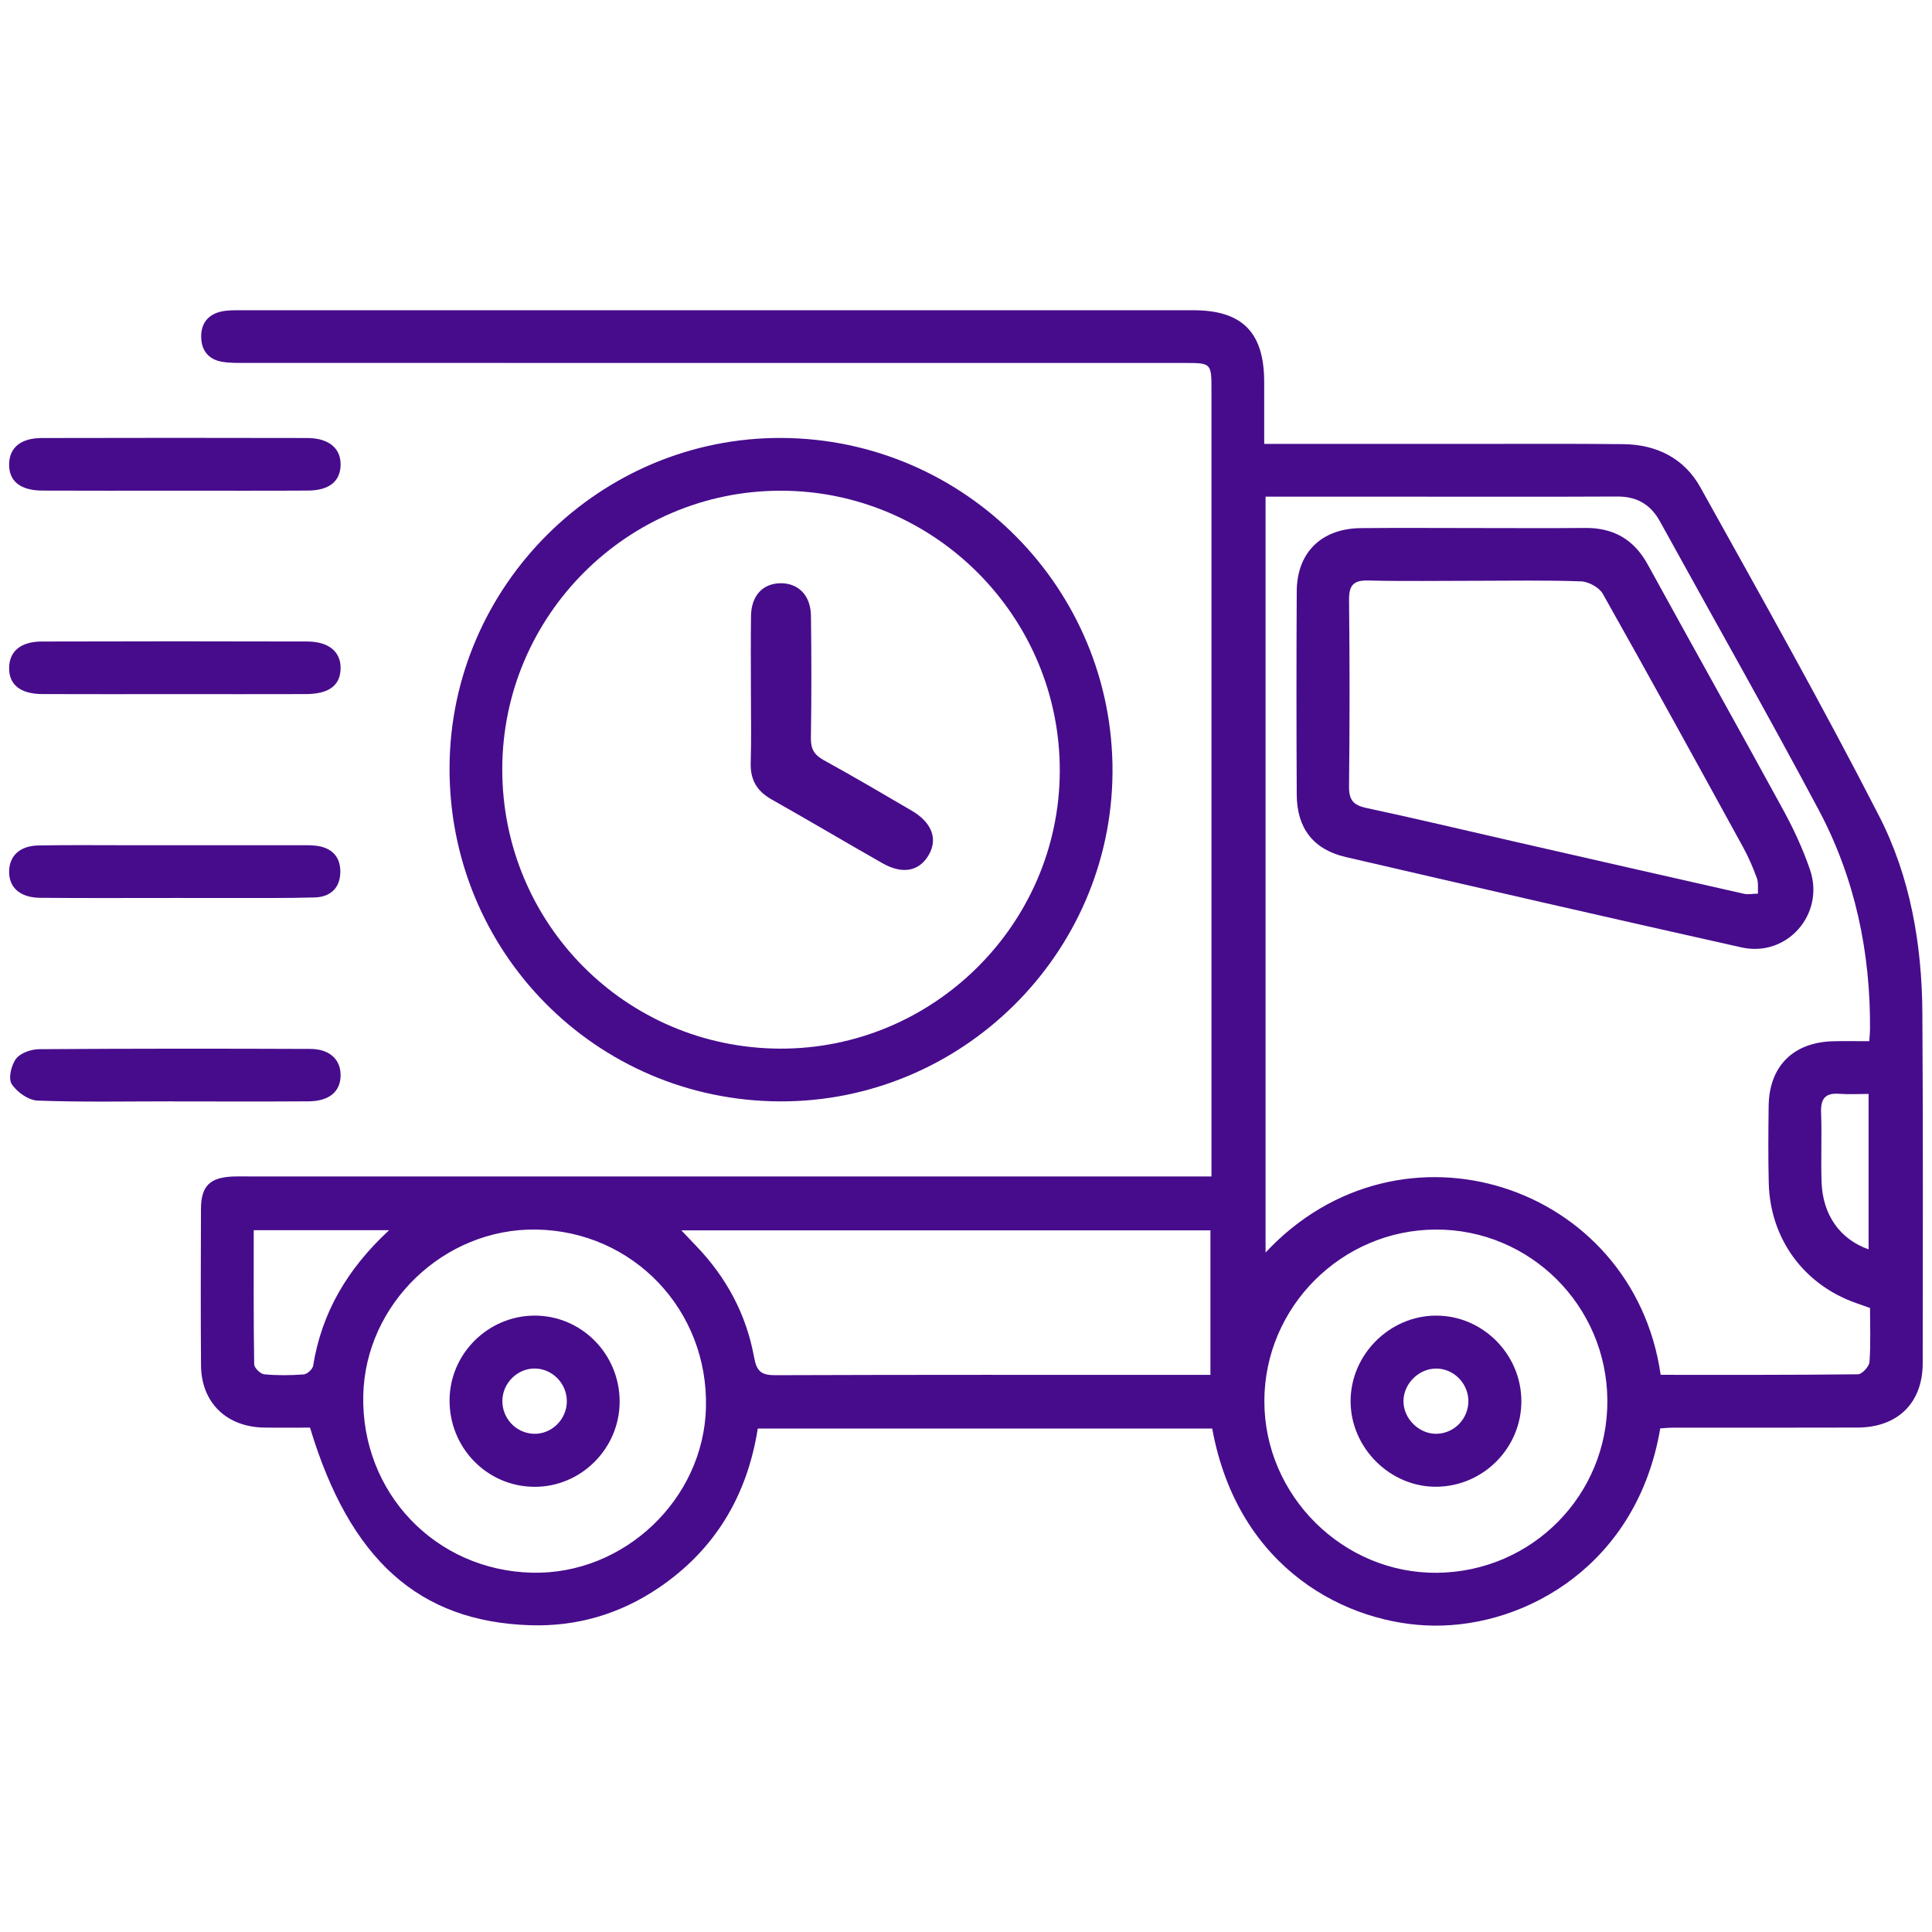
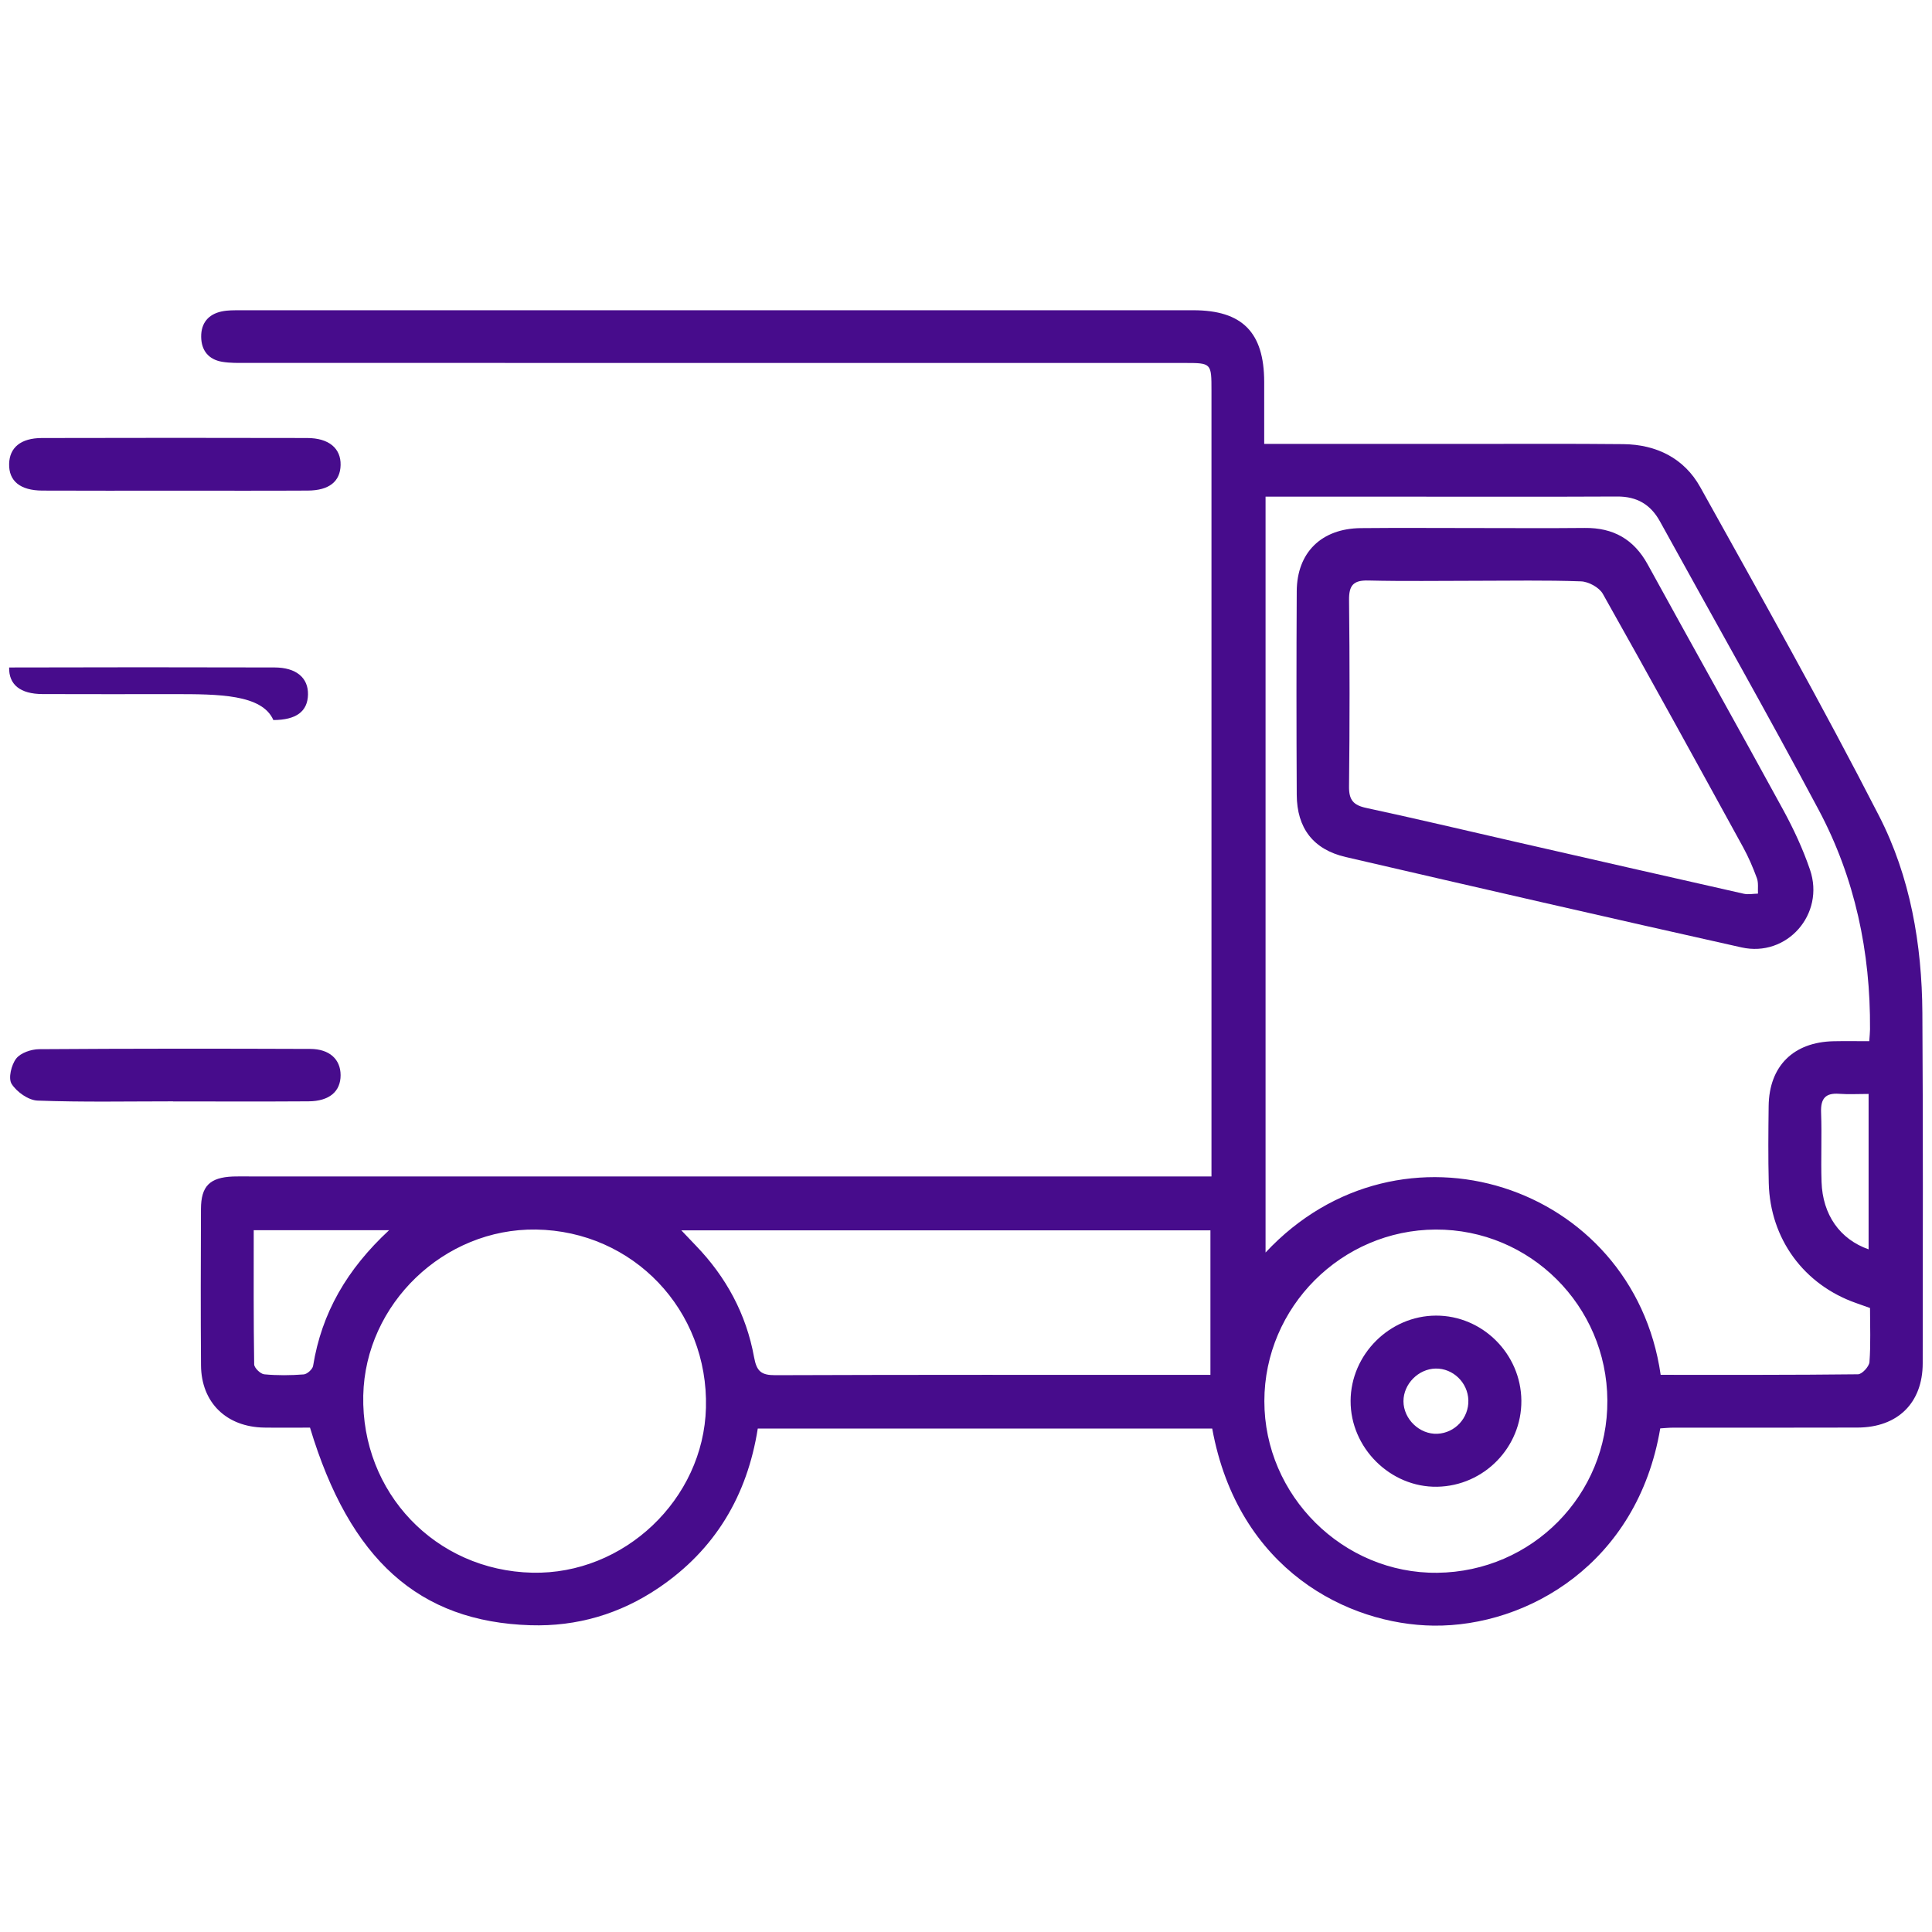
<svg xmlns="http://www.w3.org/2000/svg" version="1.1" id="Layer_1" x="0px" y="0px" viewBox="0 0 384 384" enable-background="new 0 0 384 384" xml:space="preserve">
  <path fill="#470C8C" d="M251.271,88.23c13.624,0,26.593-0.003,39.562,0.001c10.605,0.003,21.21-0.062,31.814,0.046  c6.583,0.067,12.104,2.812,15.293,8.546c12.055,21.671,24.227,43.293,35.541,65.352c6.197,12.081,8.52,25.519,8.606,39.147  c0.146,23.214,0.093,46.43,0.066,69.646c-0.009,7.873-4.97,12.743-12.932,12.772c-12.227,0.044-24.453,0.009-36.68,0.019  c-0.861,0.001-1.722,0.094-2.554,0.143c-4.529,26.873-26.419,39.425-45.063,39.204c-16.935-0.201-38.844-11.011-43.987-39.171  c-29.99,0-60.013,0-90.323,0c-2.105,13.337-8.482,24.086-19.743,31.691c-7.67,5.18-16.218,7.69-25.44,7.402  c-22.161-0.693-35.897-12.991-43.814-39.277c-2.936,0-6.016,0.038-9.096-0.007c-7.512-0.111-12.514-4.967-12.569-12.373  c-0.076-10.359-0.049-20.719-0.009-31.078c0.018-4.552,1.754-6.261,6.342-6.453c1.121-0.047,2.245-0.013,3.368-0.013  c61.882,0,123.764,0,185.646,0c1.617,0,3.234,0,5.491,0c0-1.62,0-3.054,0-4.487c0-50.55,0-101.099,0-151.649  c0-5.544-0.002-5.549-5.401-5.549c-62.132-0.001-124.263,0.001-186.395-0.009c-1.618,0-3.264,0.043-4.848-0.225  c-2.698-0.457-4.13-2.245-4.161-4.958c-0.031-2.727,1.416-4.483,4.074-5.05c1.203-0.257,2.478-0.233,3.721-0.233  c63.13-0.01,126.259-0.014,189.389-0.004c9.752,0.002,14.079,4.397,14.1,14.227C251.279,79.851,251.271,83.815,251.271,88.23z   M251.54,98.715c0,50.326,0,100.136,0,150.234c26.857-28.777,73.083-13.62,78.53,24.31c13.05,0,26.137,0.045,39.221-0.109  c0.806-0.009,2.215-1.535,2.281-2.434c0.265-3.572,0.109-7.176,0.109-10.74c-1.118-0.398-1.934-0.693-2.753-0.98  c-10.383-3.637-17.086-12.744-17.373-23.81c-0.132-5.114-0.084-10.234-0.022-15.35c0.097-7.937,4.908-12.713,12.91-12.883  c2.319-0.049,4.639-0.008,7.087-0.008c0.075-1.133,0.145-1.738,0.15-2.343c0.112-15.362-2.987-30.075-10.199-43.622  c-10.25-19.252-21.024-38.224-31.544-57.332c-1.87-3.396-4.596-4.98-8.508-4.961c-14.72,0.072-29.441,0.028-44.162,0.027  C268.793,98.715,260.318,98.715,251.54,98.715z M135.422,244.544c1.219,1.279,2.037,2.149,2.867,3.008  c6.044,6.256,10.04,13.655,11.586,22.186c0.511,2.823,1.419,3.602,4.222,3.592c27.66-0.104,55.32-0.063,82.98-0.063  c1.184,0,2.367,0,3.505,0c0-9.899,0-19.21,0-28.723C205.585,244.544,170.798,244.544,135.422,244.544z M319.476,278.333  c-0.113-18.827-15.379-34.02-34.11-33.949c-18.723,0.071-34.047,15.406-34.065,34.089c-0.019,18.797,15.654,34.348,34.396,34.13  C304.55,312.382,319.589,297.124,319.476,278.333z M105.783,312.586c18.252,0.419,34.052-14.578,34.53-32.775  c0.51-19.421-14.472-35.139-33.772-35.43c-18.28-0.275-33.955,14.781-34.34,32.985C71.792,296.674,86.543,312.145,105.783,312.586z   M77.332,244.513c-9.426,0-17.957,0-26.902,0c0,9.02-0.047,17.844,0.09,26.665c0.011,0.7,1.246,1.904,1.999,1.976  c2.596,0.249,5.24,0.22,7.844,0.021c0.685-0.052,1.76-1.024,1.869-1.701C63.93,260.972,68.942,252.301,77.332,244.513z   M371.398,248.315c0-10.227,0-20.413,0-30.887c-2.136,0-3.991,0.113-5.827-0.026c-2.787-0.212-3.719,0.978-3.616,3.712  c0.174,4.592-0.058,9.198,0.092,13.792C362.261,241.468,365.706,246.317,371.398,248.315z" />
-   <path fill="#470C8C" d="M155.004,218.909c-36.57-0.138-65.851-29.779-65.654-66.461c0.194-36.105,29.954-65.584,66.025-65.401  c36.479,0.185,65.987,30.043,65.744,66.521C220.877,189.651,191.134,219.046,155.004,218.909z M155.041,208.424  c30.408,0.106,55.419-24.631,55.598-54.988c0.181-30.726-24.829-55.921-55.495-55.904c-30.419,0.016-55.235,24.799-55.315,55.239  C99.749,183.506,124.363,208.317,155.041,208.424z" />
-   <path fill="#470C8C" d="M34.629,137.963c-8.729,0-17.458,0.026-26.187-0.011c-4.433-0.019-6.702-1.885-6.627-5.286  c0.071-3.232,2.308-5.146,6.482-5.159c17.583-0.053,35.165-0.05,52.748-0.004c4.333,0.011,6.724,2.067,6.652,5.39  c-0.072,3.35-2.321,5.047-6.881,5.063C52.087,137.984,43.358,137.964,34.629,137.963z" />
-   <path fill="#470C8C" d="M34.528,178.478c-8.853-0.005-17.707,0.053-26.56-0.031c-4.063-0.038-6.279-2.126-6.151-5.417  c0.117-3.009,2.19-4.921,5.834-4.989c5.983-0.111,11.97-0.041,17.956-0.043c11.223-0.002,22.445-0.002,33.668,0.002  c1.122,0,2.251-0.037,3.363,0.075c3.009,0.303,4.944,1.929,5.005,5.011c0.064,3.256-1.84,5.188-5.062,5.286  c-5.606,0.171-11.22,0.093-16.831,0.108C42.01,178.491,38.269,178.483,34.528,178.478z" />
+   <path fill="#470C8C" d="M34.629,137.963c-8.729,0-17.458,0.026-26.187-0.011c-4.433-0.019-6.702-1.885-6.627-5.286  c17.583-0.053,35.165-0.05,52.748-0.004c4.333,0.011,6.724,2.067,6.652,5.39  c-0.072,3.35-2.321,5.047-6.881,5.063C52.087,137.984,43.358,137.964,34.629,137.963z" />
  <path fill="#470C8C" d="M34.614,97.522c-8.729,0-17.459,0.032-26.188-0.013c-4.431-0.023-6.693-1.909-6.611-5.318  c0.078-3.235,2.321-5.119,6.495-5.13c17.583-0.044,35.167-0.043,52.75-0.003c4.319,0.01,6.718,2.06,6.637,5.39  c-0.079,3.251-2.28,5.035-6.521,5.058C52.323,97.556,43.468,97.521,34.614,97.522z" />
  <path fill="#470C8C" d="M34.391,218.902c-8.978,0-17.963,0.182-26.928-0.151c-1.82-0.068-4.137-1.716-5.152-3.316  c-0.703-1.108-0.063-3.768,0.901-5.027c0.879-1.147,2.999-1.864,4.578-1.875c17.955-0.127,35.911-0.12,53.867-0.052  c3.854,0.015,6.028,2.077,6.041,5.201c0.014,3.253-2.229,5.188-6.373,5.217c-8.978,0.062-17.956,0.019-26.934,0.019  C34.391,218.913,34.391,218.908,34.391,218.902z" />
  <path fill="#470C8C" d="M293.299,104.952c7.234,0,14.468,0.056,21.701-0.018c5.647-0.058,9.741,2.24,12.493,7.255  c8.932,16.277,18.028,32.466,26.922,48.763c2.08,3.811,3.937,7.809,5.337,11.912c3.01,8.823-4.566,17.463-13.62,15.44  c-26.251-5.863-52.465-11.892-78.668-17.964c-6.45-1.495-9.693-5.75-9.727-12.381c-0.069-13.475-0.074-26.951-0.001-40.426  c0.042-7.723,4.906-12.486,12.74-12.565C278.083,104.893,285.691,104.952,293.299,104.952z M293.288,115.436  c-7.111,0-14.224,0.117-21.331-0.056c-2.977-0.072-3.853,0.967-3.821,3.89c0.134,12.354,0.134,24.711-0.005,37.065  c-0.03,2.656,0.855,3.697,3.4,4.244c9.862,2.121,19.679,4.454,29.514,6.7c15.179,3.466,30.357,6.937,45.545,10.36  c0.893,0.201,1.878-0.008,2.821-0.026c-0.056-1.03,0.123-2.147-0.216-3.074c-0.769-2.099-1.659-4.178-2.734-6.137  c-9.234-16.827-18.47-33.654-27.89-50.376c-0.717-1.272-2.825-2.419-4.329-2.475C307.265,115.291,300.274,115.437,293.288,115.436z" />
  <path fill="#470C8C" d="M302.383,278.382c0.076,9.275-7.437,16.96-16.737,17.12c-9.301,0.16-17.251-7.733-17.204-17.08  c0.046-9.219,7.756-16.91,16.976-16.934C294.649,261.464,302.307,269.09,302.383,278.382z M291.847,278.315  c-0.096-3.511-3.043-6.366-6.506-6.303c-3.425,0.063-6.39,3.07-6.392,6.482c-0.002,3.563,3.214,6.647,6.757,6.478  C289.201,284.807,291.943,281.834,291.847,278.315z" />
-   <path fill="#470C8C" d="M123.159,278.703c-0.073,9.302-7.767,16.904-17.016,16.813c-9.44-0.093-16.934-7.867-16.786-17.412  c0.142-9.117,7.677-16.558,16.823-16.615C115.586,261.431,123.233,269.184,123.159,278.703z M106.392,272.005  c-3.44-0.085-6.428,2.777-6.539,6.264c-0.113,3.528,2.584,6.498,6.082,6.7c3.596,0.207,6.706-2.764,6.727-6.426  C112.681,275.03,109.863,272.091,106.392,272.005z" />
-   <path fill="#470C8C" d="M149.249,137.374c0.003-4.989-0.055-9.979,0.021-14.967c0.061-3.963,2.272-6.375,5.721-6.48  c3.614-0.109,6.138,2.351,6.192,6.443c0.107,8.106,0.112,16.215-0.011,24.32c-0.033,2.152,0.655,3.353,2.544,4.391  c5.893,3.238,11.69,6.653,17.496,10.048c4.07,2.38,5.264,5.715,3.3,8.942c-1.913,3.144-5.186,3.741-9.138,1.491  c-7.361-4.189-14.644-8.515-22.022-12.673c-2.929-1.651-4.248-3.92-4.142-7.298C149.357,146.857,149.246,142.114,149.249,137.374z" />
</svg>